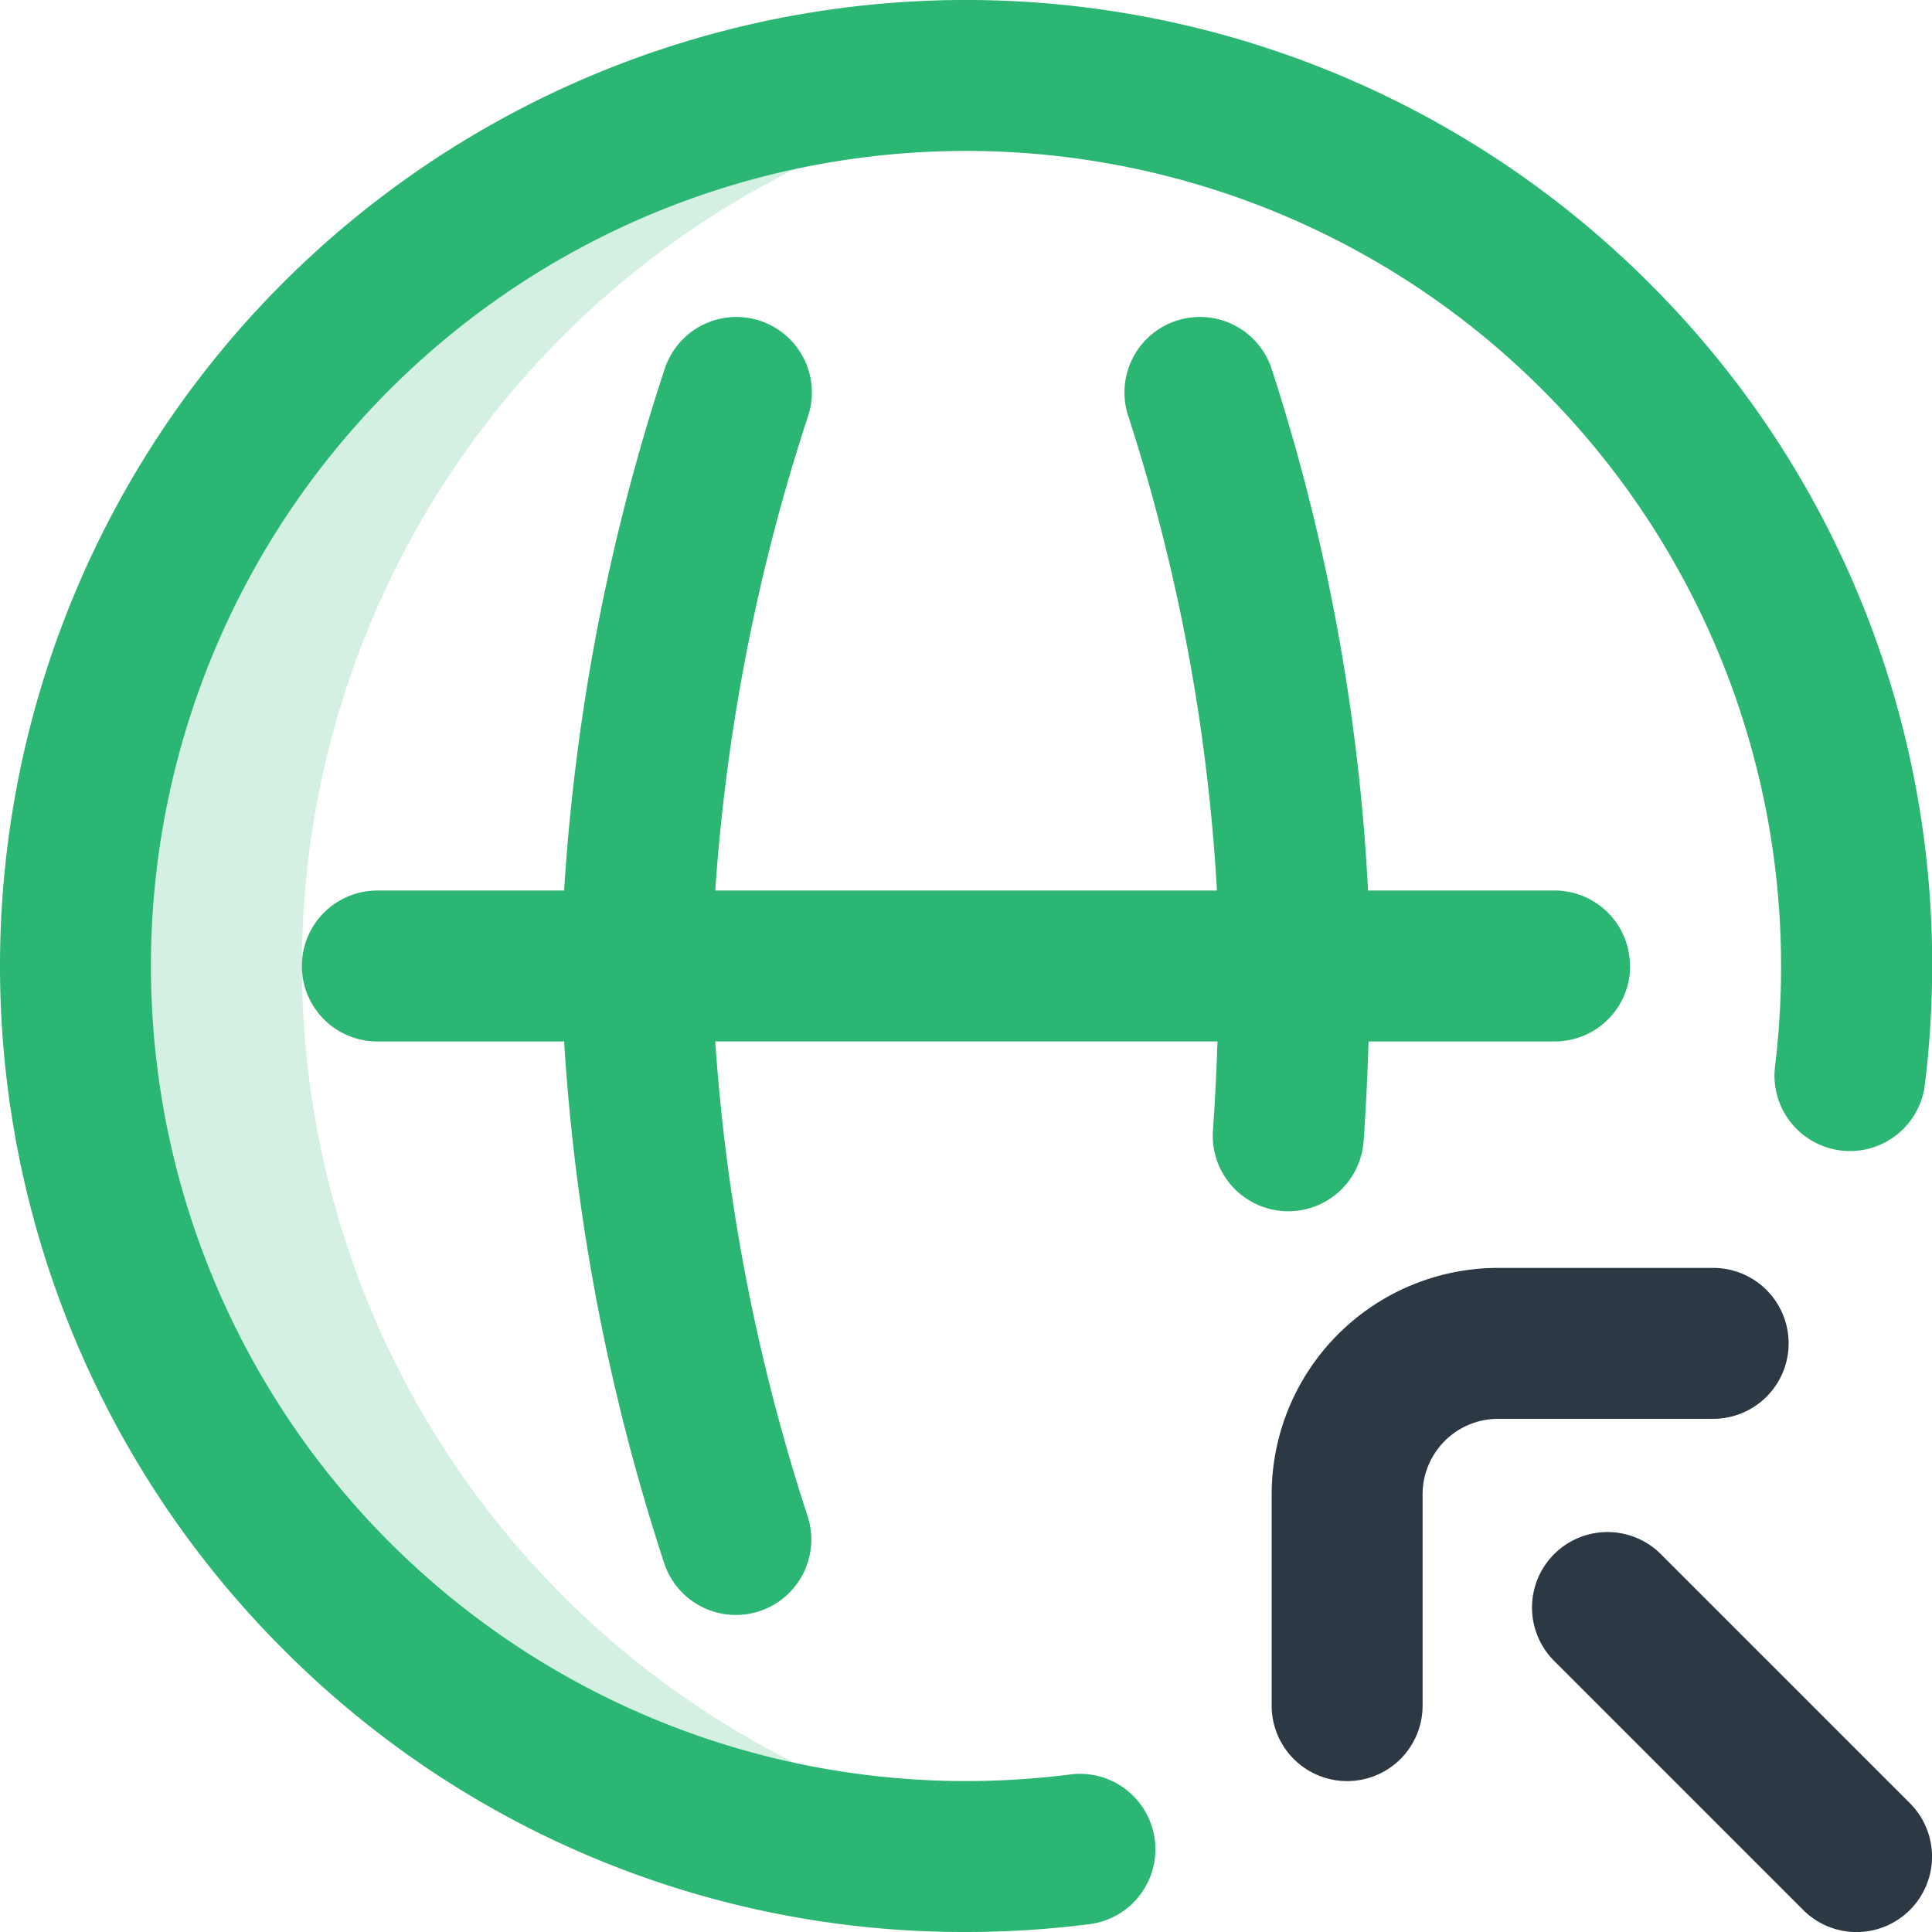
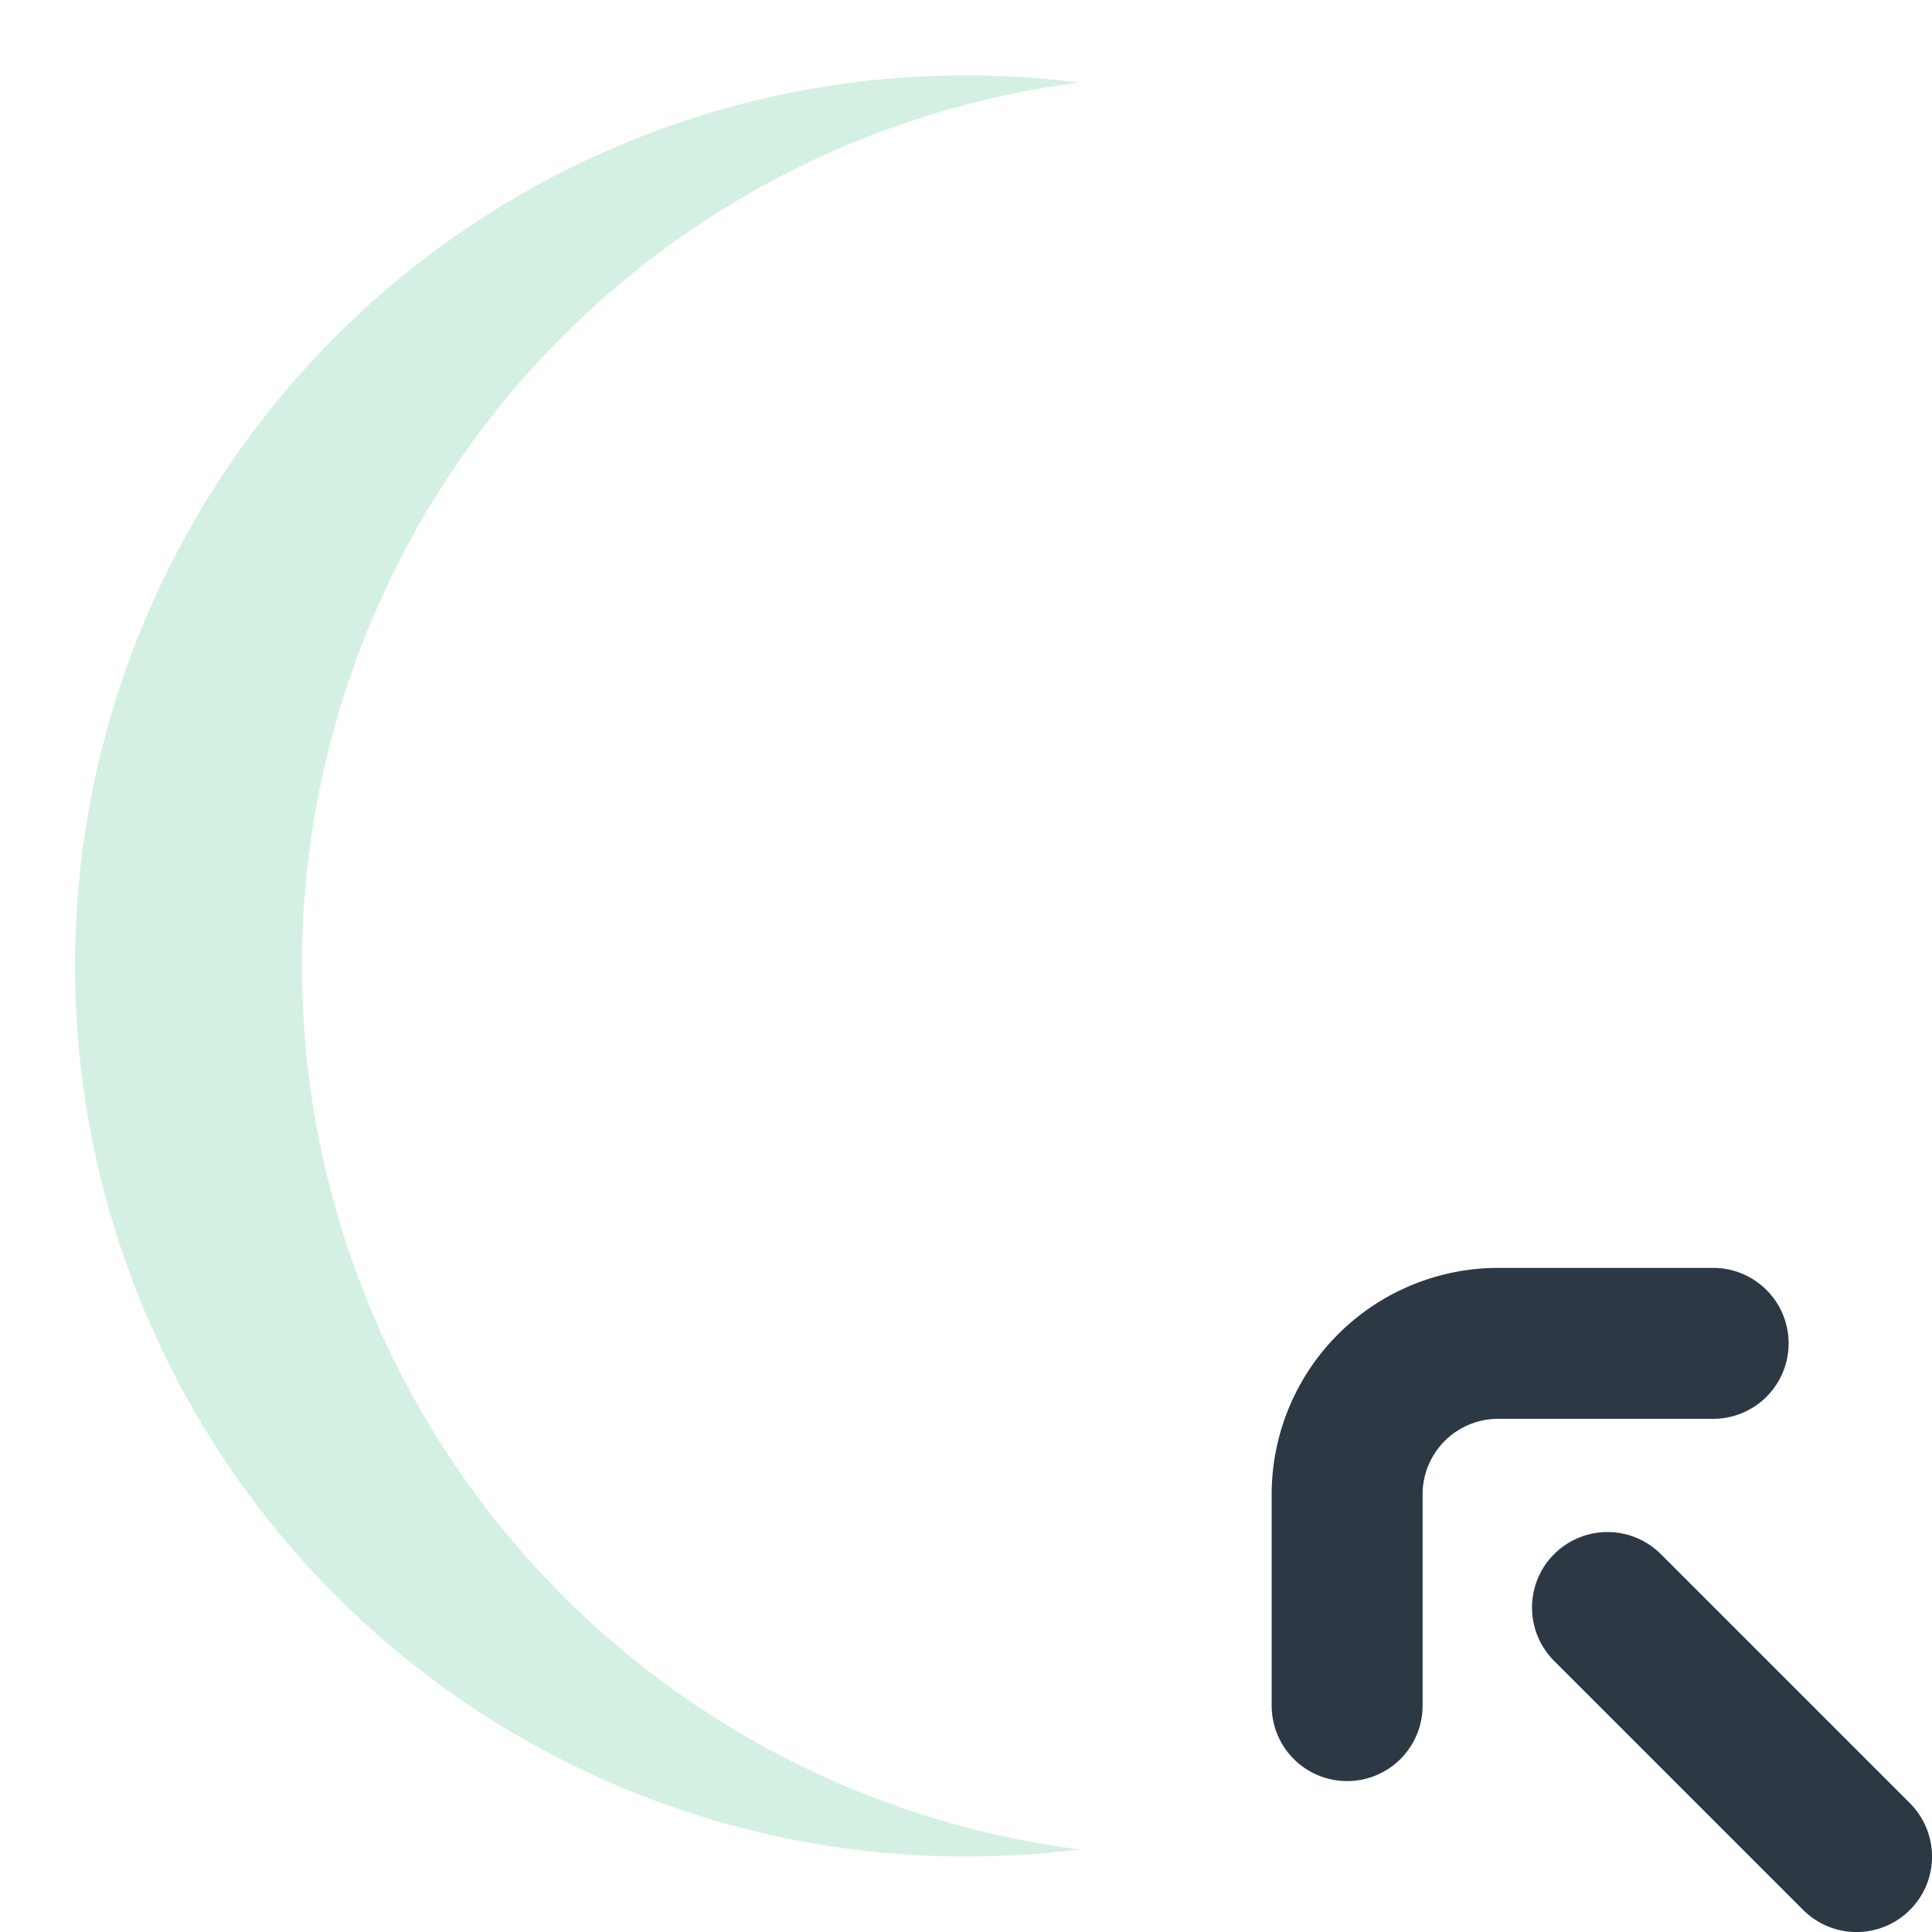
<svg xmlns="http://www.w3.org/2000/svg" width="64.13" height="64.13" viewBox="0 0 64.13 64.13">
  <g transform="translate(0)">
-     <path d="M27.515,49.56a29.565,29.565,0,0,1,25.8-29.323A29.562,29.562,0,1,0,49.56,79.12a29.832,29.832,0,0,0,3.758-.237,29.565,29.565,0,0,1-25.8-29.323Z" transform="translate(-17.495 -17.495)" fill="#d4f0e3" />
-     <path d="M54.11,32.065A2.505,2.505,0,0,1,51.6,34.57H45.427c-.033,1.113-.087,2.22-.164,3.309a2.505,2.505,0,0,1-2.5,2.327q-.09,0-.18-.007a2.505,2.505,0,0,1-2.321-2.677c.069-.972.118-1.96.15-2.954H23.742a64.9,64.9,0,0,0,3.075,15.788,2.505,2.505,0,1,1-4.783,1.491A69.4,69.4,0,0,1,18.725,34.57h-6.2a2.505,2.505,0,0,1,0-5.01h6.2a69.1,69.1,0,0,1,3.328-17.283,2.505,2.505,0,0,1,4.781,1.5A64.6,64.6,0,0,0,23.742,29.56H40.394A62.555,62.555,0,0,0,37.44,13.776a2.505,2.505,0,0,1,4.781-1.5,67.3,67.3,0,0,1,3.19,17.283H51.6a2.505,2.505,0,0,1,2.505,2.505Zm.629-22.674A32.065,32.065,0,0,0,9.392,54.739,31.856,31.856,0,0,0,32.065,64.13a32.472,32.472,0,0,0,4.073-.257,2.505,2.505,0,1,0-.63-4.97,27.472,27.472,0,0,1-3.443.217A27.055,27.055,0,1,1,59.12,32.065a27.467,27.467,0,0,1-.2,3.332,2.505,2.505,0,0,0,4.973.61,32.489,32.489,0,0,0,.242-3.943A31.856,31.856,0,0,0,54.739,9.392Z" transform="translate(0 0)" fill="#2bb673" />
+     <path d="M27.515,49.56a29.565,29.565,0,0,1,25.8-29.323A29.562,29.562,0,1,0,49.56,79.12a29.832,29.832,0,0,0,3.758-.237,29.565,29.565,0,0,1-25.8-29.323" transform="translate(-17.495 -17.495)" fill="#d4f0e3" />
    <path d="M339.505,353.035A2.505,2.505,0,0,1,337,350.53v-7.014A7.524,7.524,0,0,1,344.515,336h7.14a2.505,2.505,0,0,1,0,5.01h-7.14a2.508,2.508,0,0,0-2.505,2.505v7.014A2.505,2.505,0,0,1,339.505,353.035Zm18.681,4.277a2.505,2.505,0,0,0,0-3.543l-8.267-8.267a2.505,2.505,0,0,0-3.543,3.543l8.267,8.267a2.505,2.505,0,0,0,3.543,0Z" transform="translate(-294.789 -293.914)" fill="#2d3845" />
  </g>
</svg>